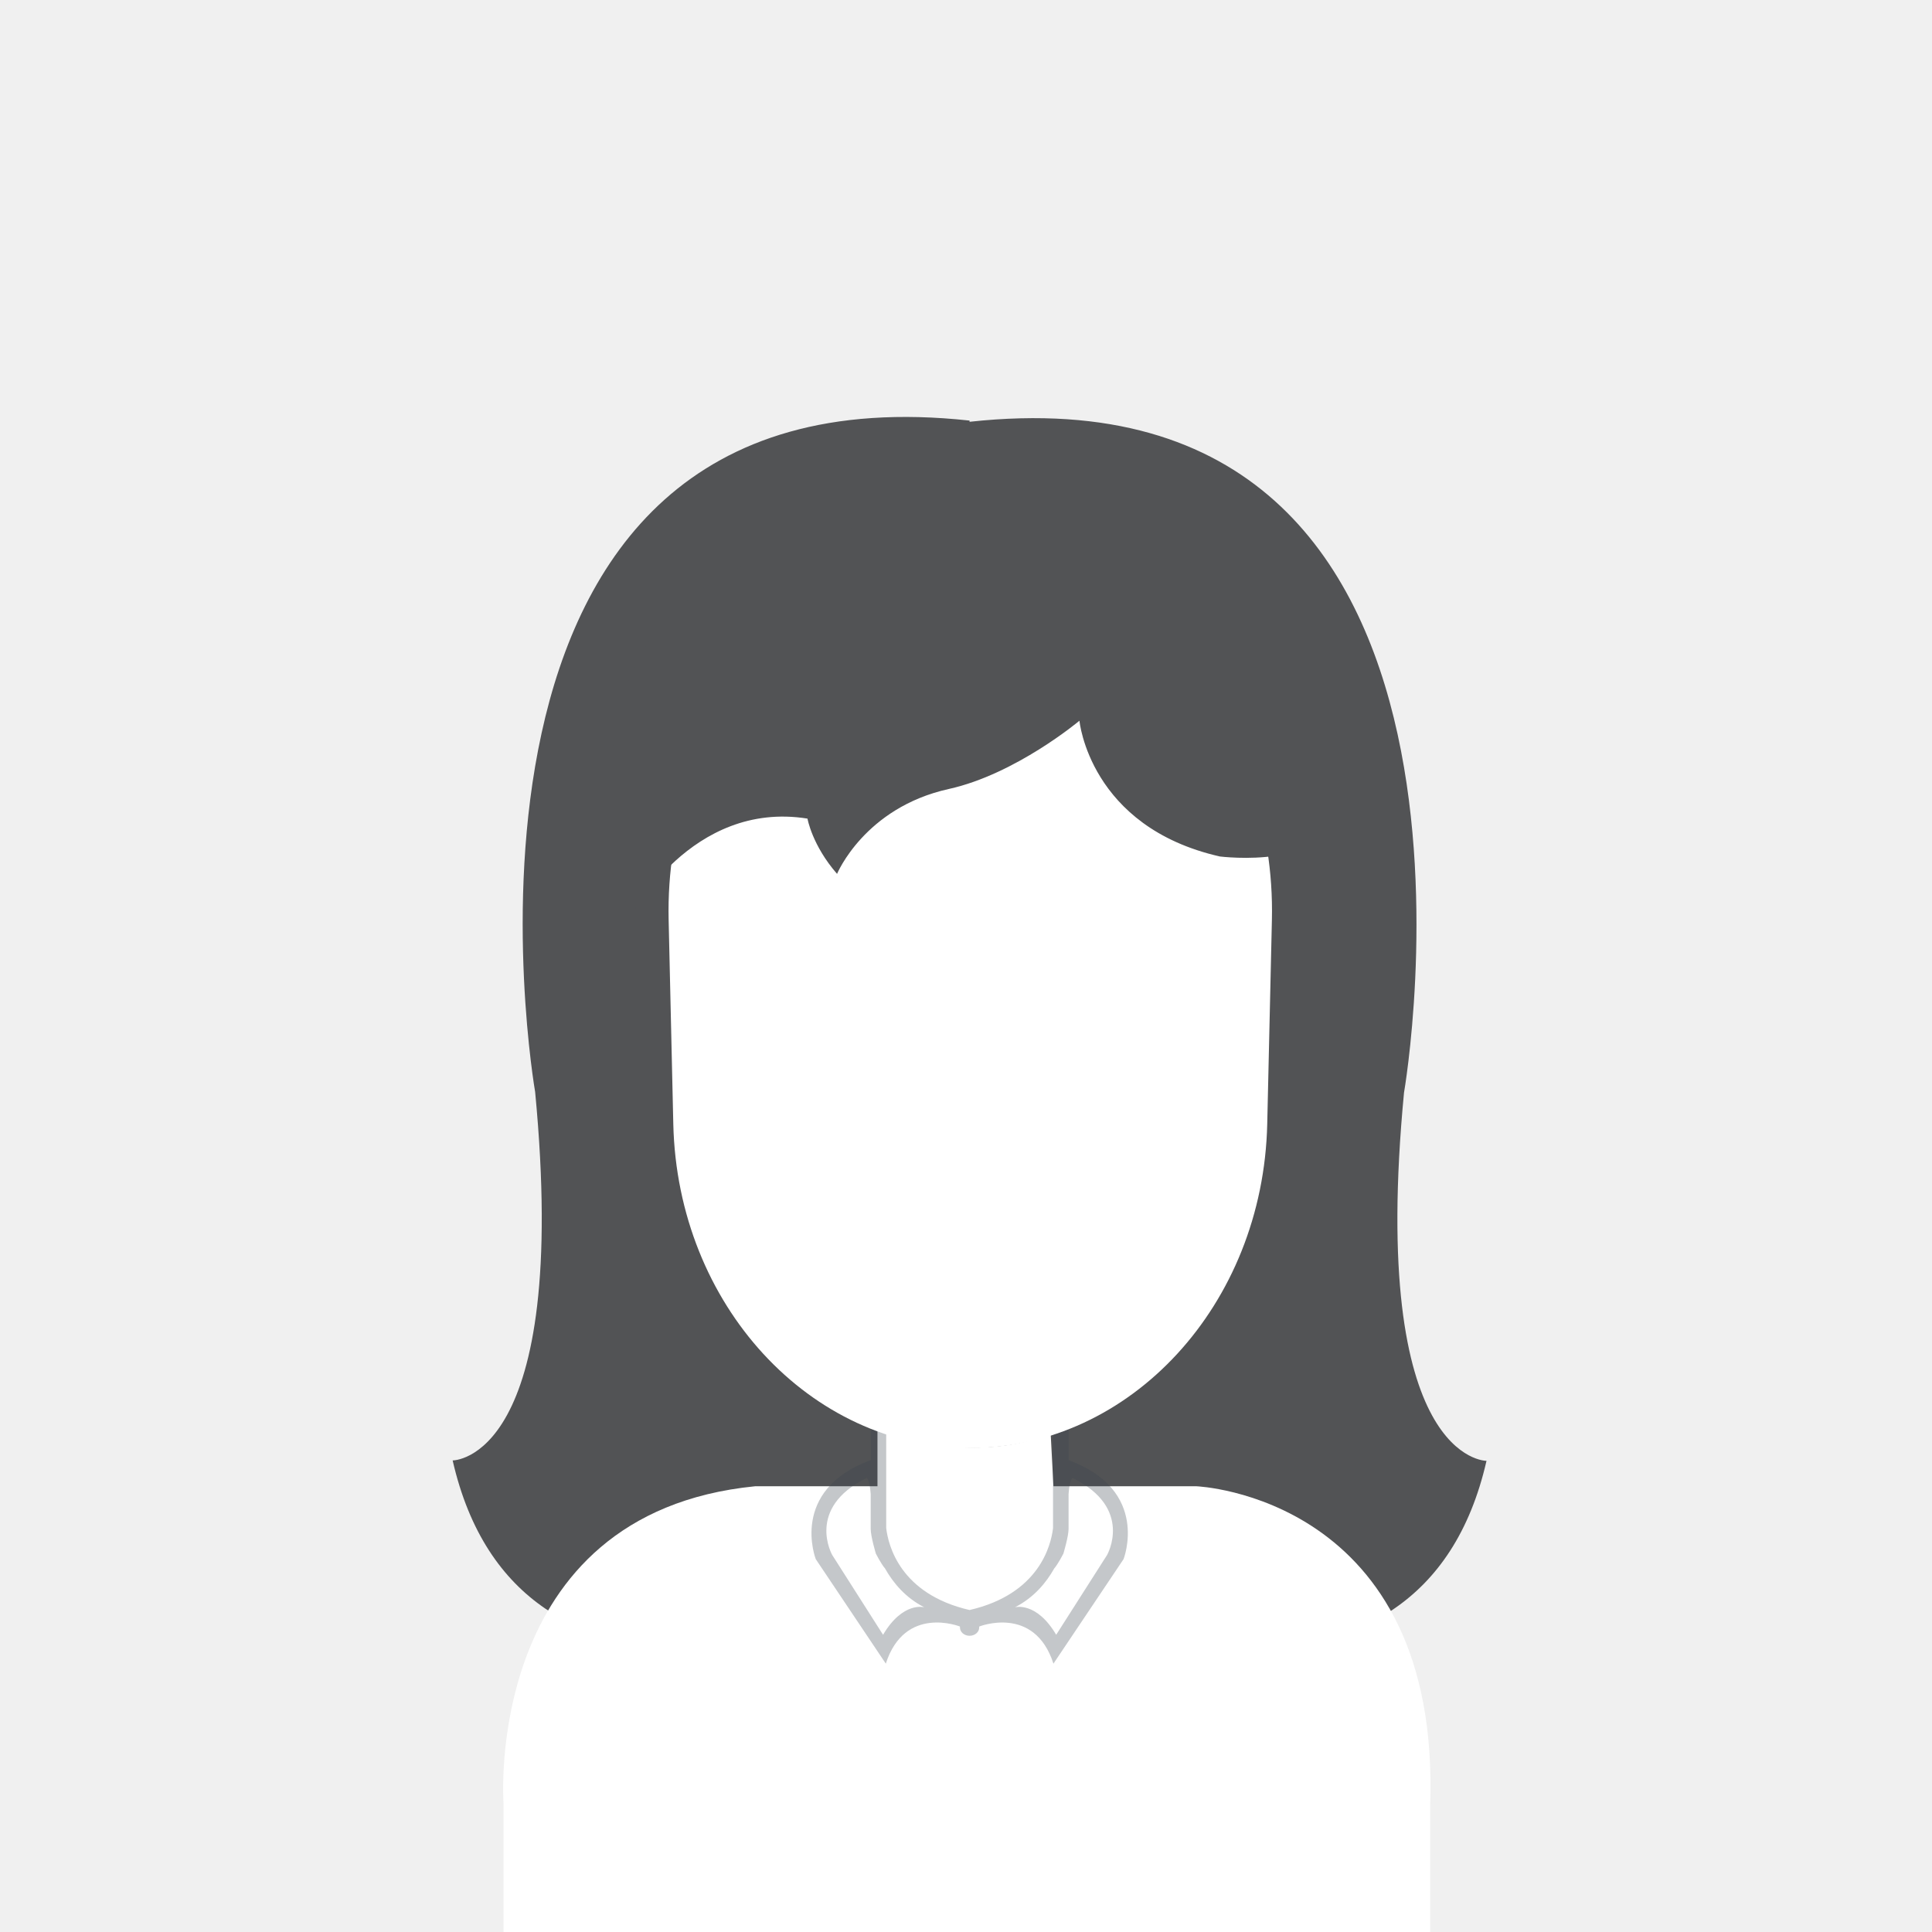
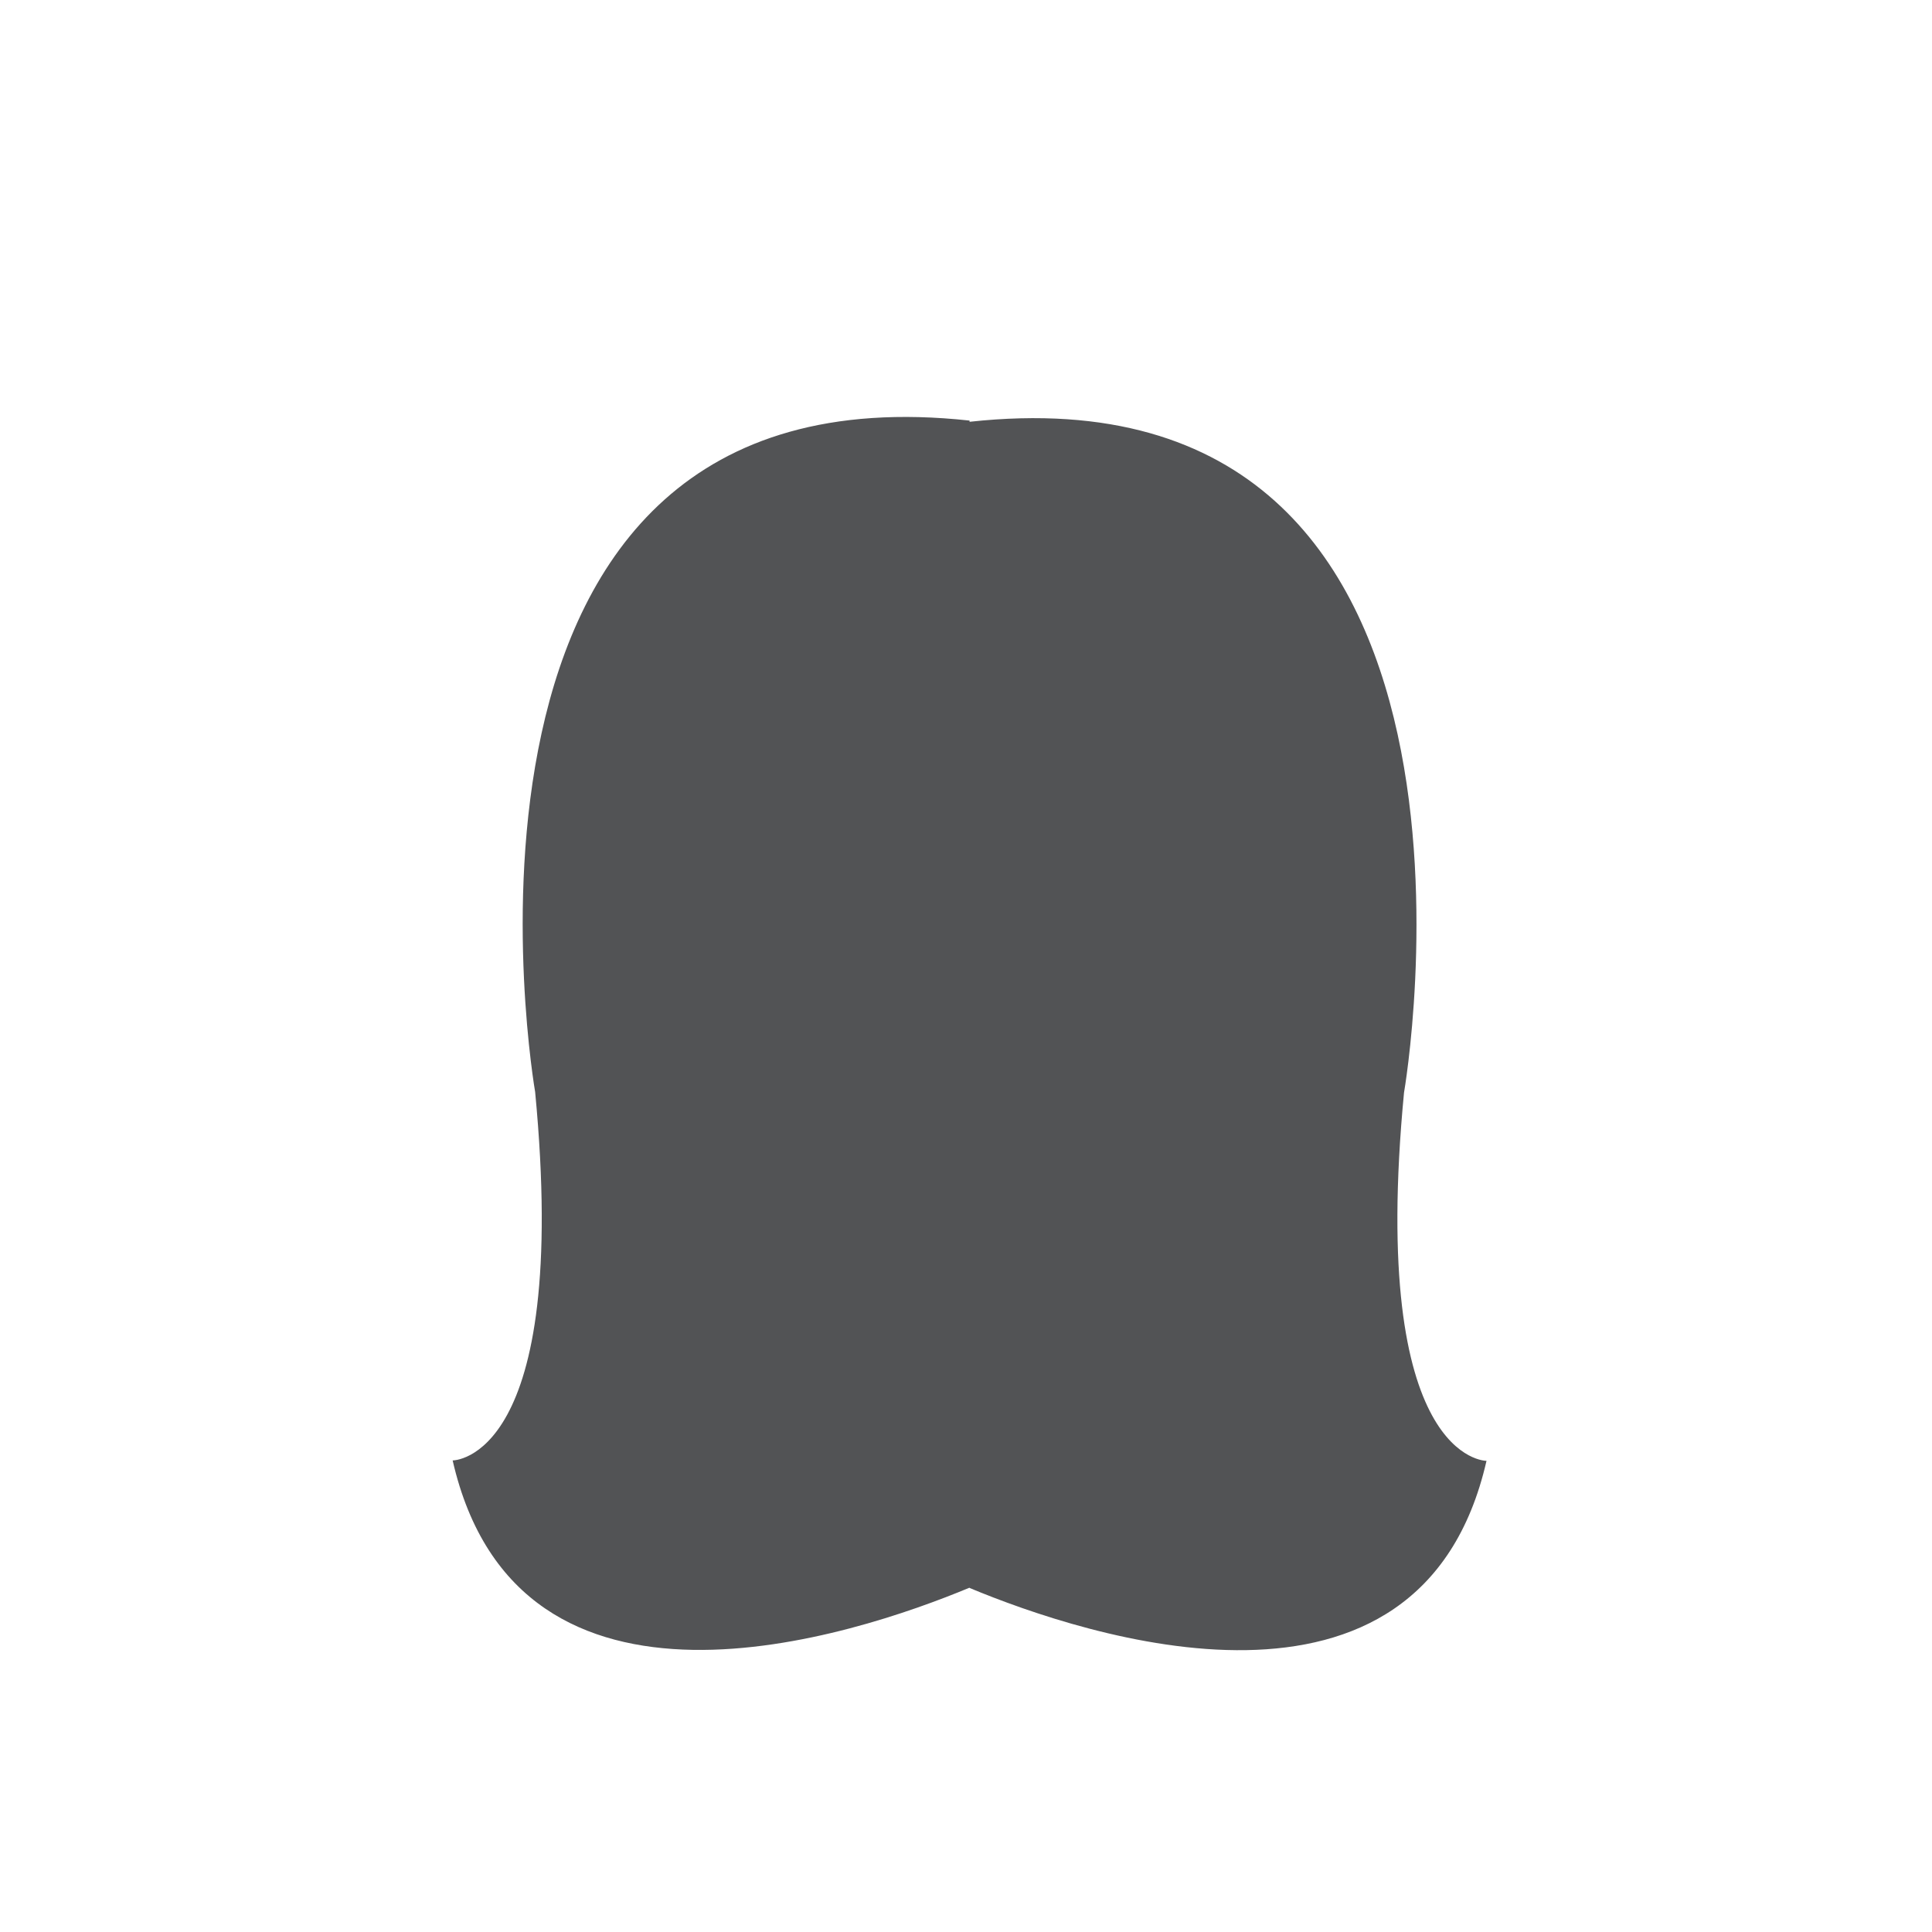
<svg xmlns="http://www.w3.org/2000/svg" width="270px" height="270px" viewBox="0 0 270 270" version="1.1">
  <title>AF3D42FF-9F7F-42C3-BE48-7E66F6625EDC</title>
  <desc>Created with sketchtool.</desc>
  <g id="Design" stroke="none" stroke-width="1" fill="none" fill-rule="evenodd">
    <g id="About" transform="translate(-375, -1826)">
      <g id="female-avatar" transform="translate(375, 1826)">
-         <rect id="Rectangle" fill="#F0F0F0" x="0" y="0" width="270" height="270" />
        <g id="users-3" transform="translate(63, 58)">
          <path d="M144.742,146.153 C135.558,186.332 88.548,170.596 72.5,163.92 C72.5,163.92 72.5,163.878 72.5,163.878 C56.452,170.558 9.442,186.306 0.258,146.096 C0.258,146.096 16.731,146.273 11.786,94.595 C11.786,94.595 -6.06,-7.78 72.5,0.777 C72.5,0.777 72.5,0.945 72.5,0.945 C151.06,-7.605 133.214,94.691 133.214,94.691 C128.269,146.33 144.742,146.153 144.742,146.153 Z" id="Shape-12" fill="#525355" fill-rule="nonzero" />
-           <path d="M7.367,194.021 C7.367,194.021 4.388,153.491 42.527,149.708 C42.527,149.708 59.627,149.708 59.627,149.708 C59.627,149.708 59.627,141.829 59.627,141.829 C59.627,141.829 71.656,146.997 83.836,142.406 C83.836,142.406 84.22,149.708 84.22,149.708 C84.22,149.708 104.202,149.708 104.202,149.708 C104.202,149.708 138.419,151.052 136.864,194.406 C136.864,194.406 136.864,200.27 136.864,212 L7.367,212 C7.367,200.014 7.367,194.021 7.367,194.021 Z" id="body-bg-flat-copy" fill="#FFFFFF" fill-rule="nonzero" />
-           <path d="M94.019,159.893 C94.019,159.893 84.22,174.498 84.22,174.498 C81.555,166.235 73.845,169.31 73.845,169.31 C73.845,169.31 73.845,169.45 73.845,169.45 C73.845,170.086 73.243,170.602 72.5,170.602 C71.757,170.602 71.155,170.086 71.155,169.45 C71.155,169.45 71.155,169.309 71.155,169.309 C71.093,169.284 63.444,166.268 60.793,174.498 C60.793,174.498 51.005,159.893 51.005,159.893 C51.005,159.893 47.218,150.265 58.681,146.057 C58.681,141.858 58.681,141.637 58.681,141.637 C58.681,141.637 60.849,141.637 60.849,141.637 C60.849,141.637 60.849,149.665 60.849,155.547 C61.127,157.942 62.776,164.764 72.5,167.003 C82.235,164.764 83.885,157.942 84.164,155.547 C84.164,149.665 84.164,141.637 84.164,141.637 C84.164,141.637 86.334,141.637 86.334,141.637 C86.334,141.637 86.334,141.858 86.334,146.057 C97.809,150.265 94.019,159.893 94.019,159.893 Z M60.679,161.186 C60.157,160.594 59.404,159.125 59.404,159.125 C59.404,159.125 58.681,156.719 58.681,155.666 C58.681,154.357 58.681,152.638 58.681,150.791 C58.518,148.593 58.106,148.555 58.106,148.555 C49.553,152.769 53.308,159.317 53.308,159.317 C53.308,159.317 60.409,170.463 60.409,170.463 C63.182,165.763 66.167,166.619 66.167,166.619 C63.531,165.276 61.803,163.191 60.679,161.186 Z M86.91,148.555 C86.91,148.555 86.497,148.593 86.334,150.791 C86.334,152.638 86.334,154.357 86.334,155.666 C86.334,156.719 85.61,159.125 85.61,159.125 C85.61,159.125 84.857,160.594 84.334,161.186 C83.209,163.191 81.478,165.276 78.84,166.619 C78.84,166.619 81.828,165.763 84.604,170.463 C84.604,170.463 91.713,159.317 91.713,159.317 C91.713,159.317 95.472,152.769 86.91,148.555 Z" id="Shape-2-copy-9" fill="#3B434F" opacity="0.3" />
-           <path d="M72.597,21.379 C96.498,21.379 115.364,43.719 114.75,70.561 C114.75,70.561 114.098,99.09 114.098,99.09 C113.52,124.378 94.946,144.367 72.597,144.367 C50.247,144.367 31.673,124.378 31.095,99.09 C31.095,99.09 30.443,70.561 30.443,70.561 C29.83,43.719 48.695,21.379 72.597,21.379 Z" id="2-copy-5" fill="#FFFFFF" fill-rule="nonzero" />
-           <path d="M25.118,70.146 C25.118,70.146 33.605,53.801 49.846,56.401 C49.846,56.401 50.489,60.124 53.981,64.126 C53.981,64.126 57.805,54.87 69.595,52.262 C78.962,50.191 87.854,42.722 87.854,42.722 C87.854,42.722 89.237,57.563 107.487,61.696 C107.487,61.696 123.478,63.674 122.318,54.836 C121.157,45.998 112.283,7.532 69.789,13.355 C27.295,19.178 17.315,34.613 24.74,69.759" id="Shape-15" fill="#525355" fill-rule="nonzero" />
        </g>
      </g>
    </g>
  </g>
</svg>